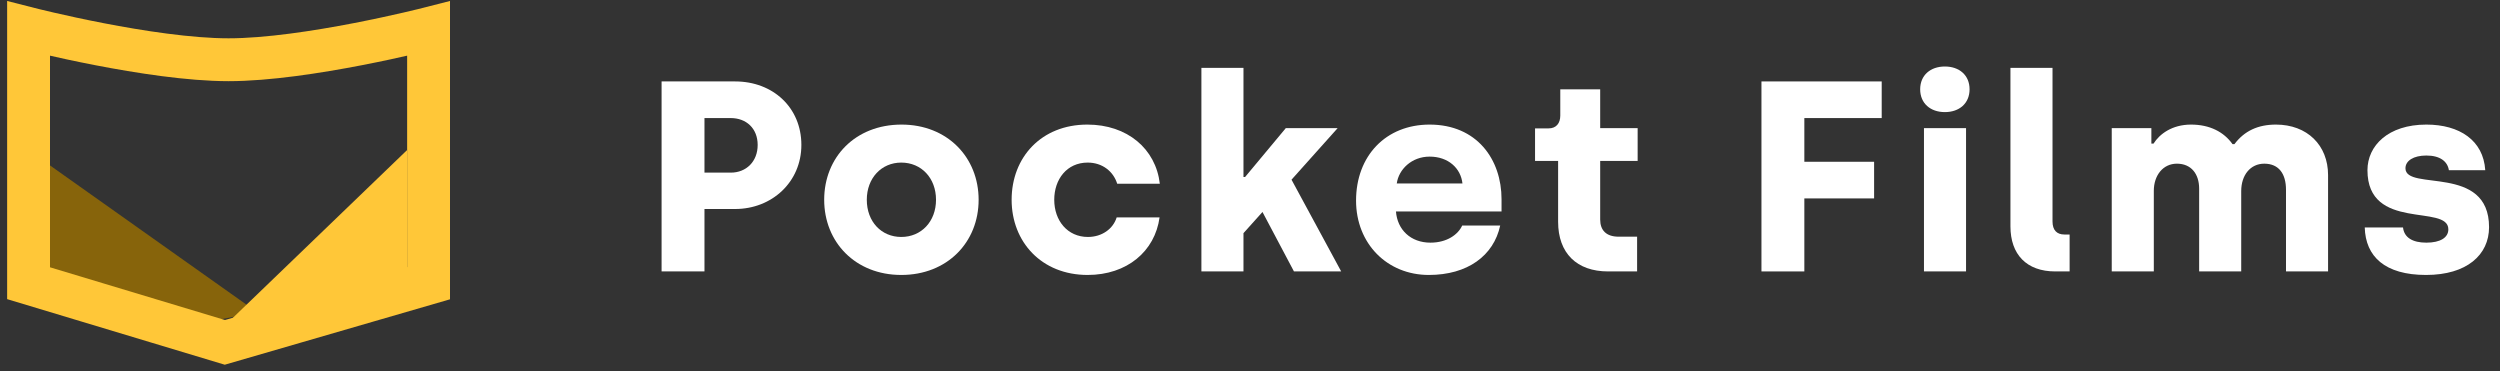
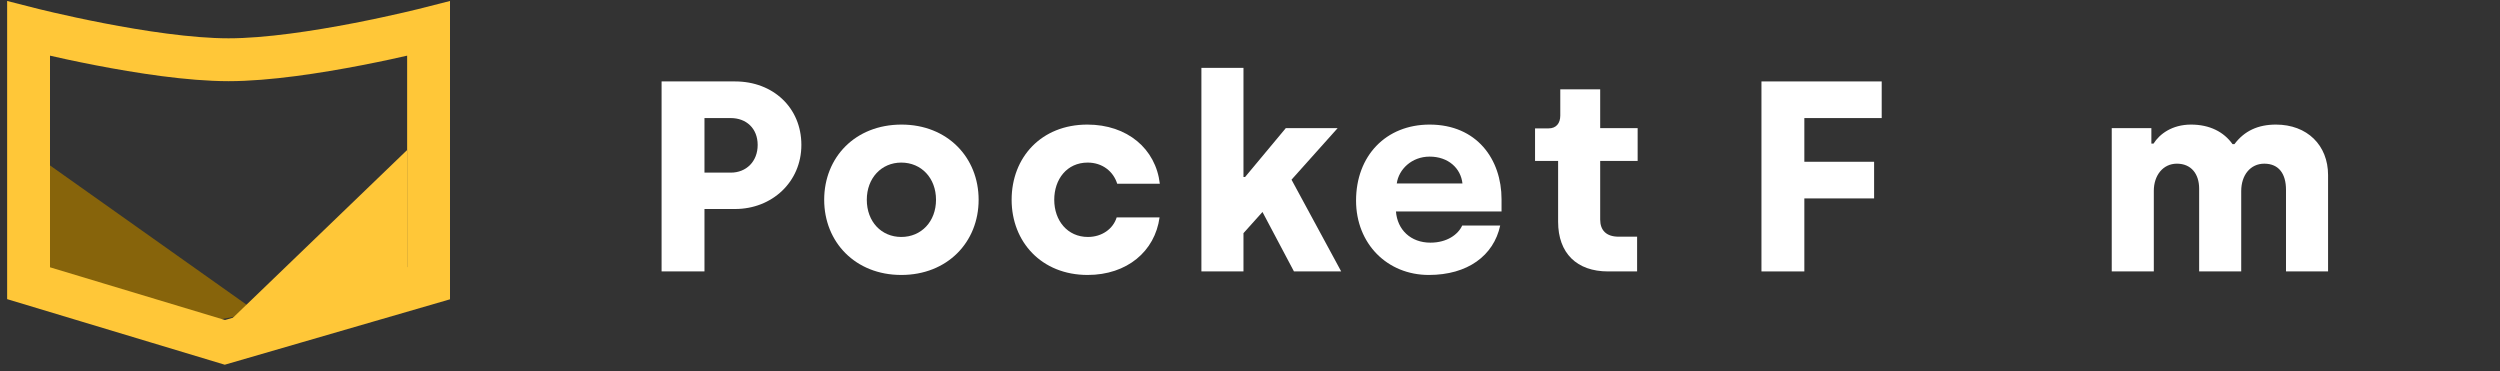
<svg xmlns="http://www.w3.org/2000/svg" width="175" height="26" viewBox="0 0 175 26" fill="none">
  <rect x="0" y="0" width="175" height="26" fill="#333333" stroke="none" />
  <path d="M18 21.854L2.5 10.871V19.742L11.5 23.121L18 21.854Z" fill="#87640B" />
  <path d="M30 19.825V2C30 2 21.467 4.182 16 4.182C10.533 4.182 2 2 2 2V19.825L15.741 23.966L30 19.825Z" stroke="#FFC738" stroke-width="3" />
  <path d="M46.311 19H49.313V14.63H51.46C54.025 14.63 56.096 12.749 56.096 10.146C56.096 7.524 54.101 5.7 51.46 5.7H46.311V19ZM49.313 12.084V8.265H51.156C52.239 8.265 53.037 8.987 53.037 10.146C53.037 11.305 52.239 12.084 51.156 12.084H49.313Z" fill="white" />
  <path d="M63.089 19.247C66.319 19.247 68.504 16.948 68.504 13.984C68.504 11.02 66.319 8.721 63.108 8.721C59.859 8.721 57.693 11.02 57.693 13.984C57.693 16.948 59.878 19.247 63.089 19.247ZM63.089 16.587C61.702 16.587 60.676 15.523 60.676 13.984C60.676 12.464 61.702 11.381 63.089 11.381C64.495 11.381 65.521 12.464 65.521 13.984C65.521 15.504 64.495 16.587 63.089 16.587Z" fill="white" />
  <path d="M76.134 19.247C78.889 19.247 80.846 17.594 81.169 15.219H78.167C77.92 16.017 77.141 16.587 76.153 16.587C74.728 16.587 73.797 15.447 73.797 13.984C73.797 12.54 74.69 11.381 76.134 11.381C77.179 11.381 77.939 12.008 78.205 12.863H81.188C80.903 10.412 78.908 8.721 76.115 8.721C72.885 8.721 70.814 11.02 70.814 13.984C70.814 16.929 72.904 19.247 76.134 19.247Z" fill="white" />
  <path d="M93.883 19L90.406 12.578L93.636 8.968H90.007L87.157 12.388H87.043V4.75H84.098V19H87.043V16.321L88.373 14.839L90.577 19H93.883Z" fill="white" />
  <path d="M100.016 19.247C102.733 19.247 104.557 17.898 105.013 15.789H102.353C102.068 16.416 101.289 16.986 100.13 16.986C98.743 16.986 97.812 16.074 97.717 14.801H105.108V13.946C105.108 11.153 103.379 8.721 100.073 8.721C97.014 8.721 94.924 10.906 94.924 14.041C94.924 17.062 97.109 19.247 100.016 19.247ZM97.774 12.844C97.907 11.856 98.819 10.963 100.073 10.963C101.384 10.963 102.258 11.78 102.372 12.844H97.774Z" fill="white" />
  <path d="M112.564 19H114.597V16.568H113.305C112.431 16.568 112.013 16.112 112.013 15.371V11.267H114.635V8.968H112.013V6.251H109.22V8.094C109.22 8.626 108.935 8.987 108.403 8.987H107.453V11.267H109.068V15.523C109.068 17.727 110.379 19 112.564 19Z" fill="white" />
  <path d="M123.302 19H126.304V13.889H131.187V11.324H126.304V8.265H131.719V5.7H123.302V19Z" fill="white" />
-   <path d="M136.141 7.847C137.148 7.847 137.87 7.239 137.87 6.251C137.87 5.263 137.148 4.655 136.141 4.655C135.134 4.655 134.412 5.263 134.412 6.251C134.412 7.239 135.134 7.847 136.141 7.847ZM134.678 19H137.623V8.968H134.678V19Z" fill="white" />
-   <path d="M143.866 19H144.873V16.416H144.512C143.98 16.416 143.676 16.112 143.676 15.504V4.75H140.731V15.846C140.731 17.803 141.852 19 143.866 19Z" fill="white" />
  <path d="M147.822 19H150.767V13.357C150.767 12.274 151.413 11.457 152.382 11.457C153.389 11.457 153.94 12.179 153.94 13.205V19H156.885V13.376C156.885 12.255 157.531 11.457 158.5 11.457C159.526 11.457 160.02 12.179 160.02 13.281V19H162.965V12.255C162.965 10.165 161.502 8.721 159.317 8.721C158.063 8.721 157.113 9.158 156.41 10.089H156.277C155.669 9.234 154.681 8.721 153.37 8.721C152.04 8.721 151.166 9.386 150.748 10.051H150.596V8.968H147.822V19Z" fill="white" />
-   <path d="M169.826 19.247C172.676 19.247 174.234 17.841 174.234 15.903C174.234 11.457 168.382 13.414 168.382 11.78C168.382 11.248 168.952 10.887 169.845 10.887C170.814 10.887 171.327 11.305 171.422 11.913H173.968C173.835 9.823 172.163 8.721 169.845 8.721C167.166 8.721 165.722 10.203 165.722 11.913C165.722 16.226 171.384 14.25 171.384 16.055C171.384 16.625 170.833 16.986 169.845 16.986C168.876 16.986 168.287 16.625 168.211 15.922H165.532C165.589 17.955 166.938 19.247 169.826 19.247Z" fill="white" />
  <path d="M28.5 10.5L15 23.5L28.5 19.5V10.5Z" fill="#FFC738" />
</svg>